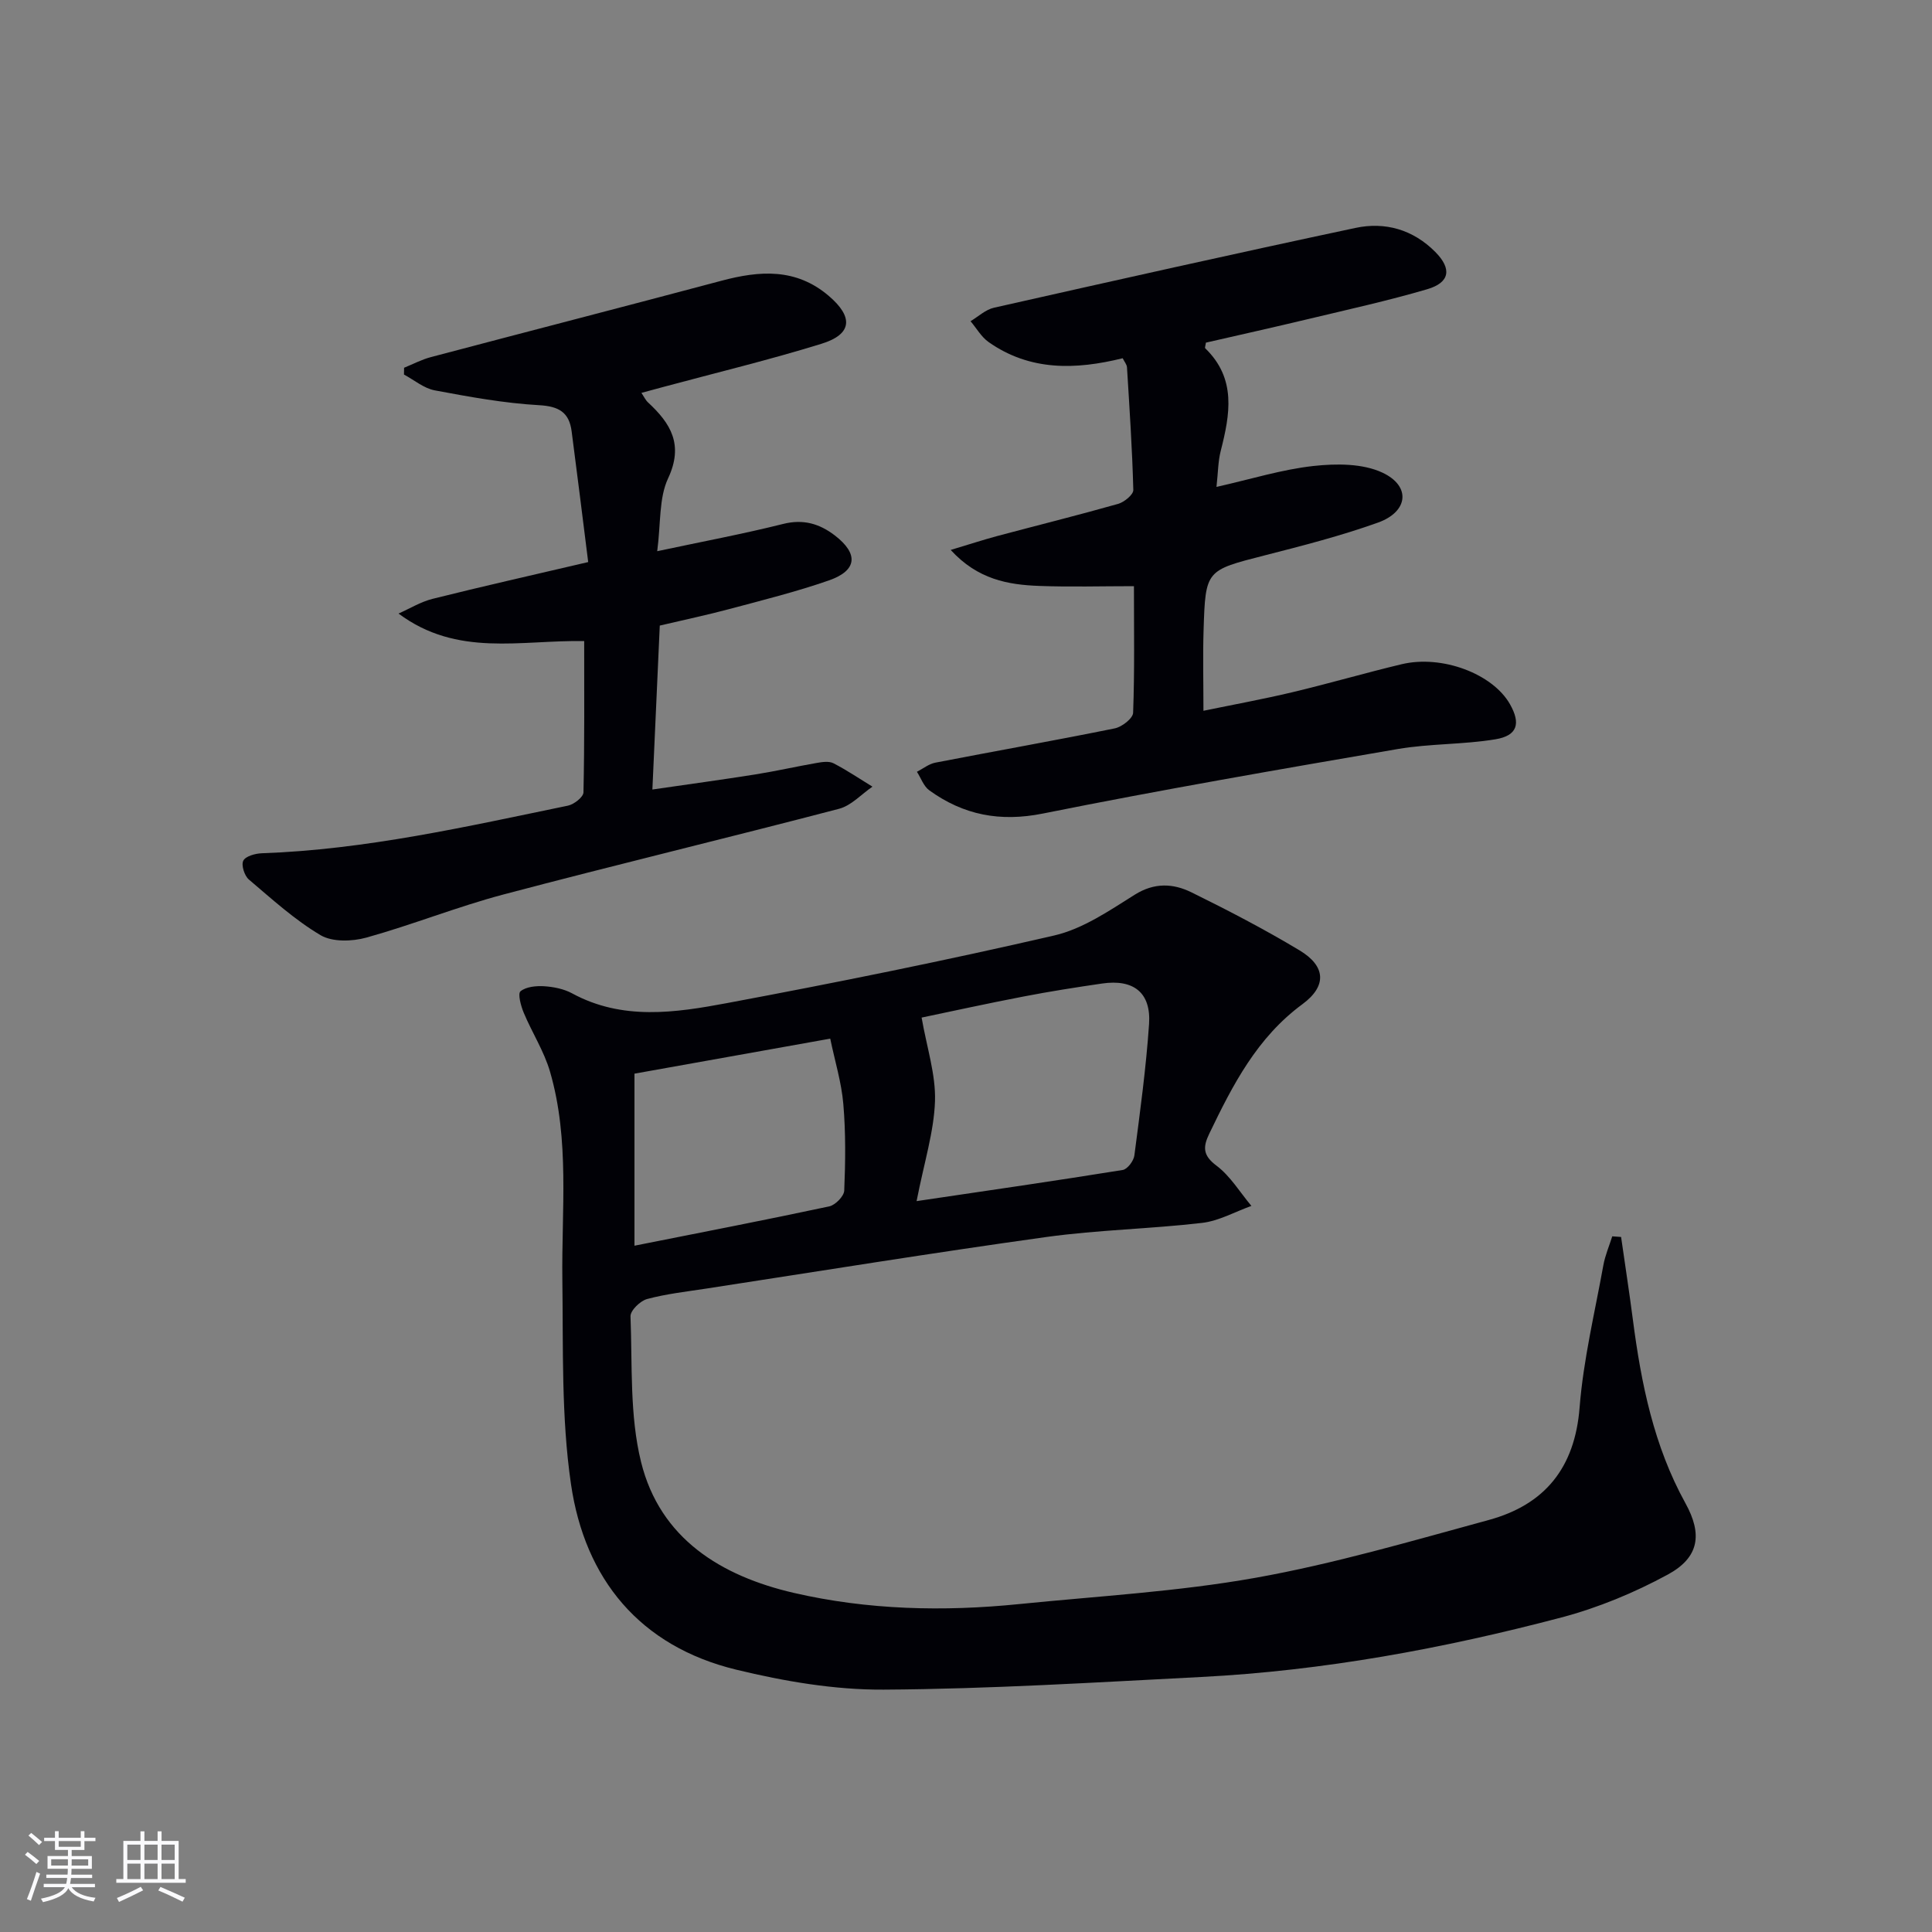
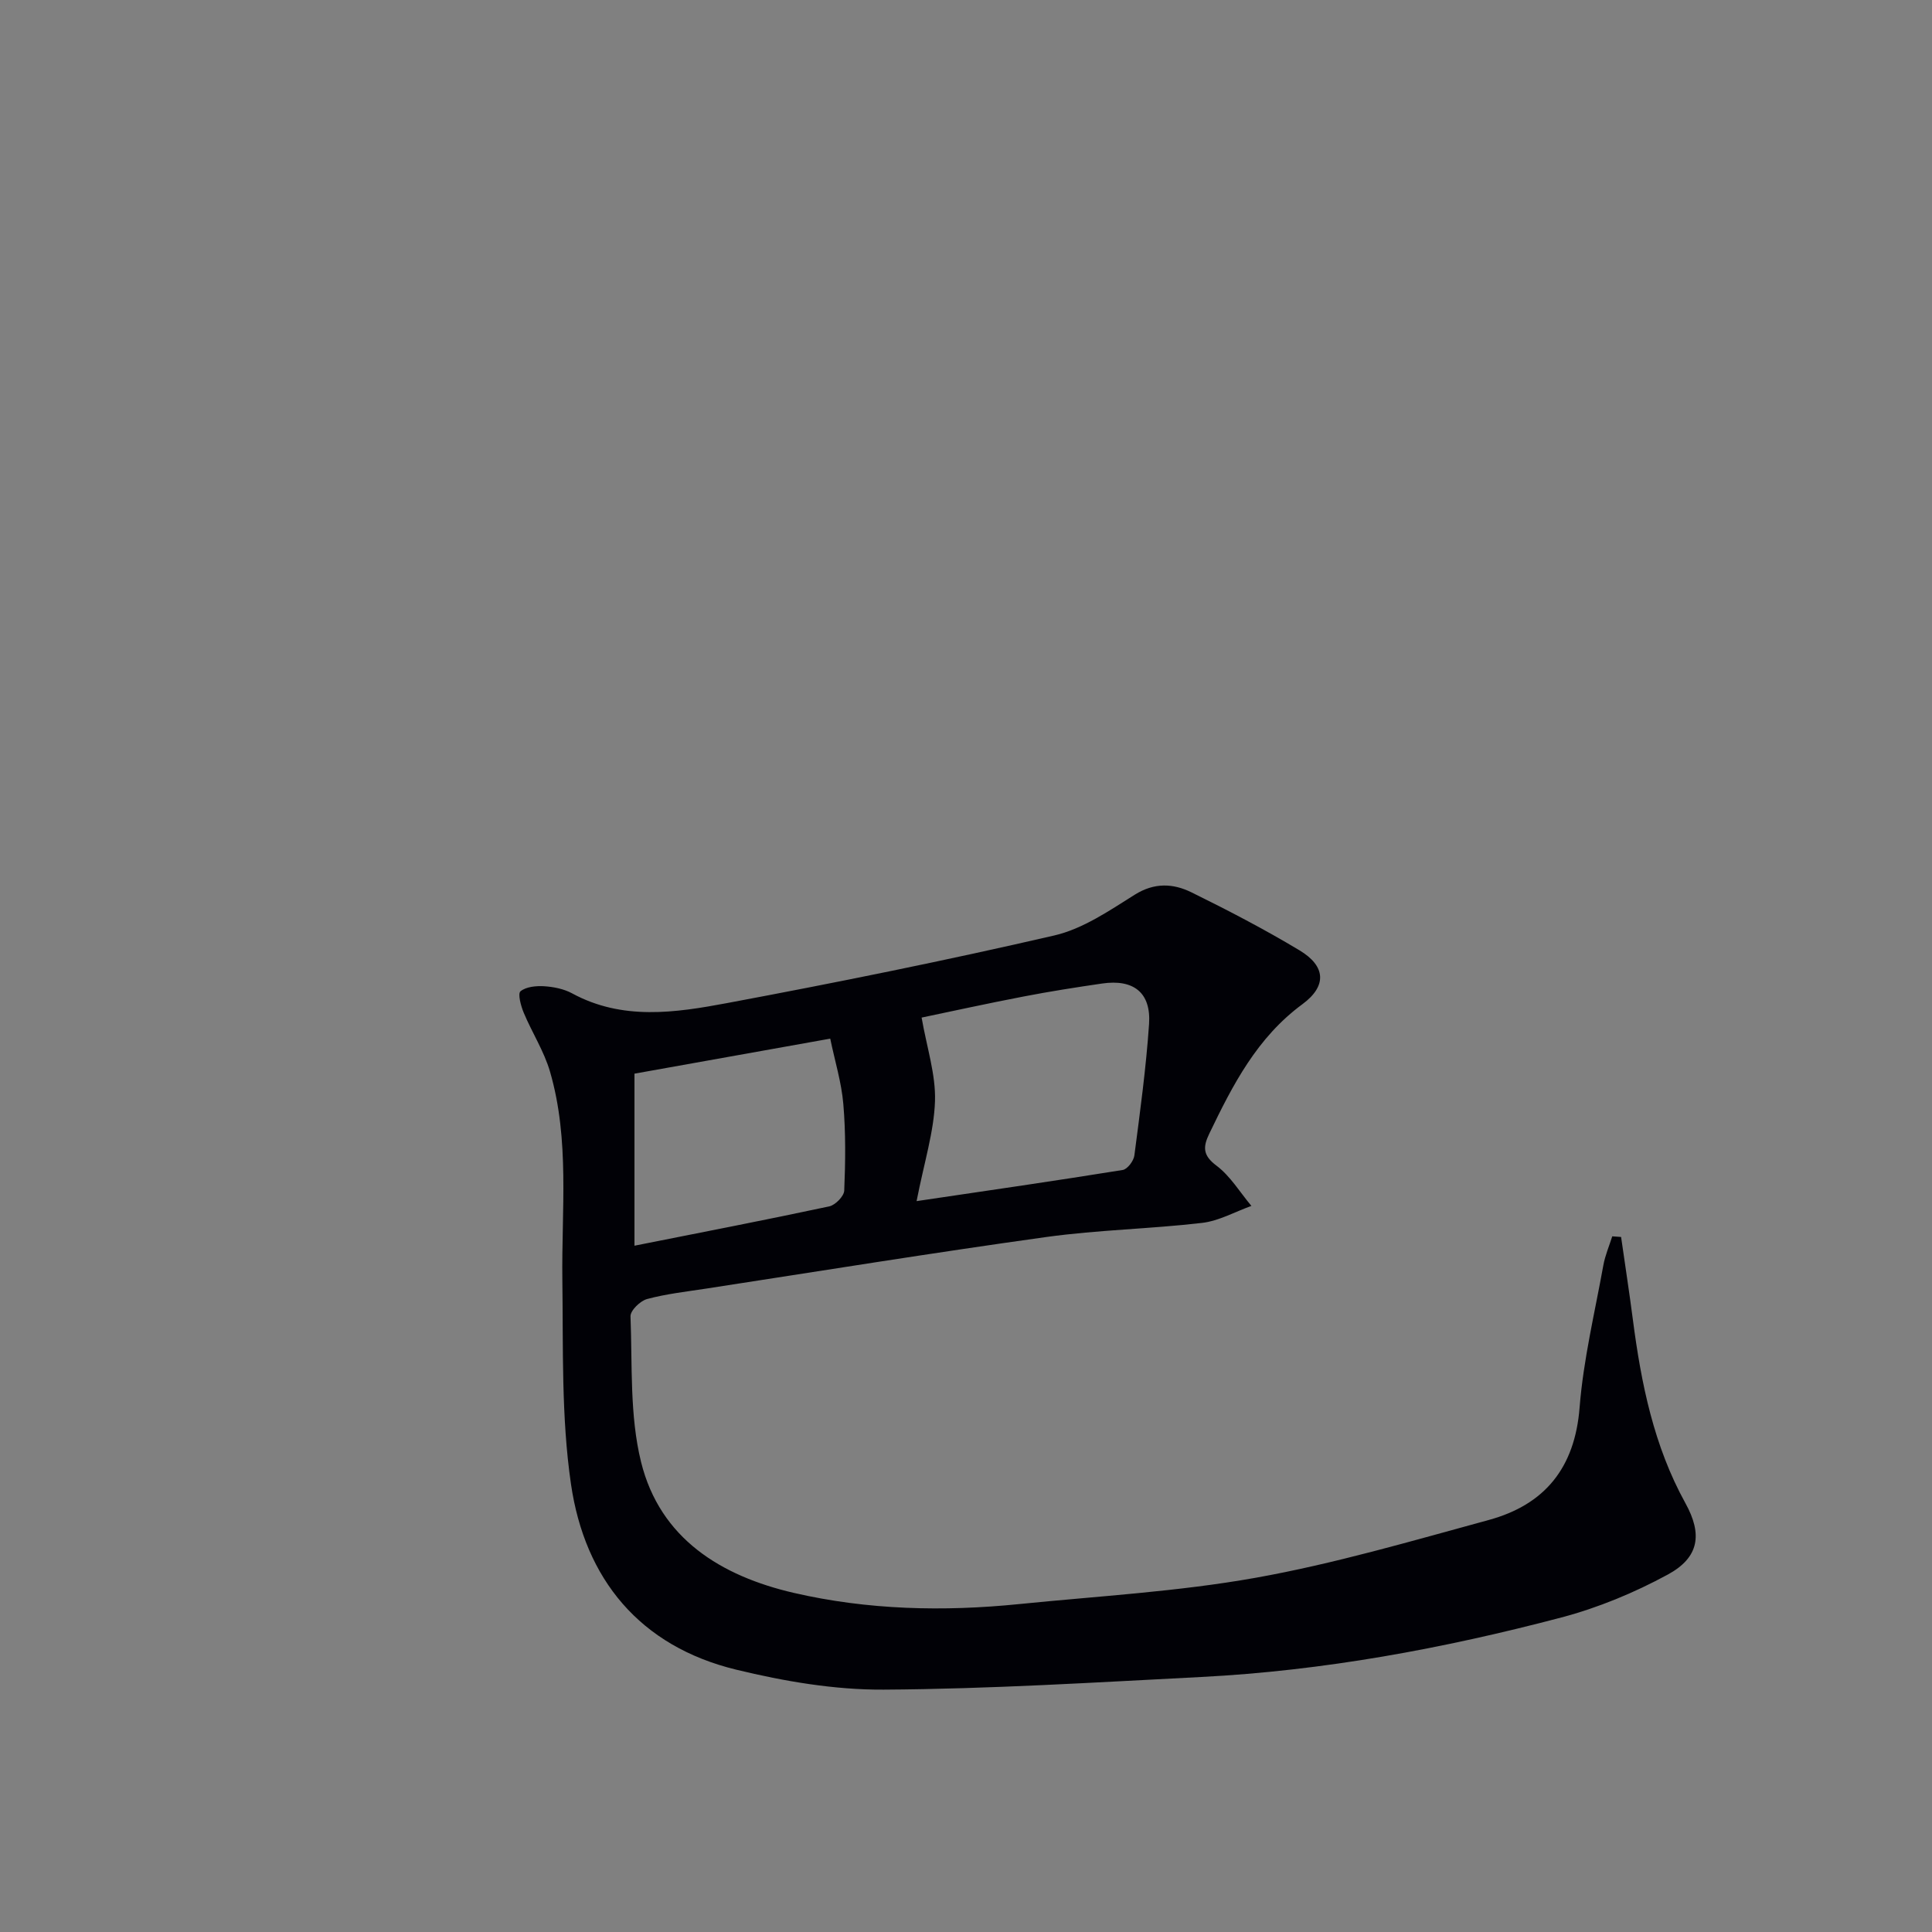
<svg xmlns="http://www.w3.org/2000/svg" enable-background="new 0 0 400 400" viewBox="0 0 400 400">
  <rect x="0" y="0" width="400" height="400" fill="#808080" stroke="none" />
  <g fill="#010106">
    <path d="m335.63 256.1c.81 5.68 1.69 11.36 2.43 17.05 1.72 13.25 4.33 26.21 10.9 38.09 3.55 6.42 2.84 11.23-3.67 14.76-6.92 3.76-14.42 6.87-22.03 8.88-24.43 6.44-49.25 11.02-74.54 12.32-21.91 1.12-43.84 2.49-65.77 2.62-10.18.06-20.57-1.72-30.51-4.13-19.96-4.84-31.36-18.74-34.23-38.45-2.02-13.87-1.59-28.13-1.78-42.22-.19-14.43 1.56-28.98-2.55-43.13-1.23-4.24-3.73-8.1-5.45-12.22-.59-1.41-1.27-3.95-.66-4.44 1.17-.95 3.25-1.14 4.91-1.04 1.95.13 4.06.55 5.76 1.47 10.43 5.67 21.41 4.02 32.13 2.01 22.65-4.24 45.25-8.8 67.7-13.99 5.9-1.36 11.38-5.12 16.65-8.43 4.09-2.57 7.97-2.36 11.76-.5 7.6 3.74 15.14 7.66 22.39 12.02 5.41 3.25 5.7 7.36.59 11.13-9.41 6.92-14.44 16.73-19.29 26.81-1.32 2.74-1.38 4.48 1.48 6.62 2.88 2.16 4.86 5.51 7.24 8.34-3.41 1.22-6.74 3.12-10.24 3.52-10.71 1.25-21.56 1.44-32.23 2.92-23.51 3.27-46.94 7.07-70.41 10.68-4.1.63-8.26 1.09-12.24 2.16-1.42.38-3.48 2.39-3.43 3.59.39 10.09-.2 20.51 2.19 30.17 3.93 15.85 16.57 23.6 31.62 27.08 15.33 3.54 30.98 3.9 46.63 2.32 16.36-1.65 32.85-2.57 49-5.45 16.28-2.91 32.26-7.61 48.24-11.96 11.62-3.17 17.84-10.8 18.82-23.3.78-9.89 3.15-19.66 4.92-29.46.37-2.03 1.21-3.98 1.84-5.97.6.04 1.22.08 1.83.13zm-145.86-7.42c15.26-2.26 28.99-4.24 42.68-6.45.97-.16 2.27-1.88 2.41-3.01 1.18-9.05 2.42-18.1 3.04-27.2.44-6.51-3.2-9.35-9.74-8.39-5.42.79-10.83 1.64-16.21 2.68-7.55 1.45-15.06 3.1-21.14 4.37 1.09 6.25 2.95 11.81 2.77 17.3-.21 6.33-2.23 12.61-3.81 20.7zm-58.41-26.39v35.62c13.71-2.73 27.04-5.3 40.32-8.14 1.26-.27 3.06-2.1 3.11-3.27.25-5.97.32-11.99-.19-17.93-.38-4.47-1.74-8.86-2.71-13.53-14.05 2.51-27.22 4.87-40.53 7.25z" />
-     <path d="m121.78 116.37c-1.18-9.37-2.27-18.23-3.43-27.08-.51-3.9-2.61-5.17-6.73-5.4-7.24-.41-14.46-1.73-21.61-3.07-2.25-.42-4.25-2.14-6.37-3.27.01-.47.01-.94.02-1.41 1.85-.75 3.65-1.71 5.57-2.21 20.04-5.3 40.12-10.47 60.16-15.81 7.89-2.1 15.38-2.65 22.16 3.11 5.17 4.39 4.94 7.97-1.49 9.95-10.76 3.33-21.72 5.97-32.6 8.9-1.43.39-2.87.78-4.66 1.26.52.77.84 1.49 1.37 1.98 4.71 4.36 7.41 8.75 4.15 15.72-1.92 4.1-1.49 9.31-2.25 15.08 9.38-2 17.78-3.57 26.05-5.64 4.17-1.05 7.52-.07 10.7 2.36 4.97 3.81 4.68 7.28-1.21 9.33-6.72 2.34-13.66 4.07-20.54 5.91-4.64 1.24-9.34 2.23-14.47 3.44-.49 10.93-.99 21.83-1.53 33.94 7.42-1.08 14.37-2.02 21.3-3.12 4.26-.68 8.47-1.64 12.72-2.38 1.13-.2 2.53-.41 3.46.06 2.79 1.44 5.4 3.21 8.08 4.85-2.29 1.57-4.38 3.92-6.91 4.58-23.11 6.05-46.34 11.62-69.44 17.73-9.59 2.54-18.87 6.28-28.43 8.94-2.95.82-7.04.94-9.48-.5-5.35-3.17-10.07-7.47-14.85-11.53-.91-.78-1.61-2.97-1.15-3.89.46-.93 2.46-1.49 3.81-1.54 21.54-.75 42.44-5.53 63.41-9.86 1.26-.26 3.19-1.78 3.21-2.75.23-10.45.15-20.9.15-31.32-13.16-.25-26.25 3.38-38.44-5.7 2.35-1.04 4.61-2.44 7.07-3.05 10.25-2.57 20.59-4.89 32.2-7.61z" />
-     <path d="m196.83 113.86c3.84-1.15 6.73-2.1 9.67-2.89 8.33-2.22 16.71-4.3 25-6.65 1.27-.36 3.17-1.92 3.14-2.88-.22-8.47-.79-16.93-1.31-25.39-.04-.6-.54-1.16-.89-1.88-9.75 2.41-19.2 2.67-27.76-3.35-1.51-1.06-2.5-2.86-3.74-4.32 1.61-.96 3.11-2.4 4.85-2.79 24.92-5.62 49.85-11.21 74.84-16.52 6.14-1.31 11.92.33 16.53 4.97 3.45 3.48 3.06 6.33-1.67 7.72-8.11 2.38-16.38 4.2-24.61 6.17-7.09 1.7-14.2 3.28-21.21 4.89-.08.6-.26 1.05-.14 1.17 6.49 6.28 5.14 13.67 3.21 21.24-.56 2.18-.55 4.5-.88 7.46 7.16-1.61 13.54-3.61 20.05-4.33 4.73-.52 10.22-.55 14.34 1.39 5.93 2.8 5.31 8.09-.96 10.33-7.63 2.73-15.52 4.76-23.39 6.77-12.23 3.13-12.32 3.01-12.71 15.46-.17 5.31-.03 10.63-.03 16.73 6.3-1.3 12.39-2.41 18.4-3.84 7.57-1.8 15.06-3.99 22.63-5.8 8.38-2 18.88 1.99 22.44 8.29 2.25 3.98 1.56 6.49-3 7.25-6.68 1.11-13.58.88-20.25 2.02-24.52 4.21-49.04 8.45-73.43 13.35-8.9 1.79-16.46.32-23.55-4.8-1.17-.84-1.72-2.54-2.56-3.84 1.27-.65 2.47-1.63 3.81-1.89 12.38-2.4 24.8-4.59 37.16-7.1 1.48-.3 3.75-2.07 3.79-3.23.32-8.63.17-17.27.17-26.21-6.77 0-13.2.19-19.6-.05-6.44-.24-12.73-1.32-18.34-7.45z" />
  </g>
-   <path d="m5.17 384 .55-.58c.85.61 1.65 1.24 2.4 1.87l-.59.64c-.83-.73-1.62-1.38-2.36-1.93m1.22 9.53-.82-.34c.71-1.76 1.37-3.64 1.98-5.63.24.13.5.25.76.36-.6 1.67-1.24 3.54-1.92 5.61m-.5-13.5.57-.54c.56.44 1.31 1.06 2.26 1.87l-.64.64c-.68-.66-1.41-1.32-2.19-1.97m3.25.46h2.24v-1.36h.77v1.36h4.57v-1.36h.76v1.36h2.28v.69h-2.28v1.84h-2.64v1.26h4.18v2.64h-4.21c0 .45-.02.86-.05 1.21h4.32v.69h-4.38c-.04.34-.1.75-.19 1.22h5.15v.69h-4.82c.87 1.19 2.51 1.92 4.93 2.19-.17.32-.3.57-.37.76-2.77-.49-4.52-1.41-5.26-2.76-.56 1.26-2.3 2.23-5.24 2.9-.12-.24-.26-.48-.43-.72 2.73-.55 4.38-1.34 4.96-2.38h-4.38v-.69h4.65c.1-.38.17-.79.21-1.22h-4.32v-.69h4.4c.03-.34.05-.75.05-1.21h-4.2v-2.64h4.23v-1.26h-2.69v-1.84h-2.24zm1.46 4.46v1.29h3.45c.01-.4.02-.57.01-.53v-.32-.45h-3.46zm1.55-2.59h4.57v-1.19h-4.57zm6.11 2.59h-3.42v.77c-.01.19-.01.37-.02.53h3.44z" fill="#fafafc" />
-   <path d="m32.63 379.16h.82v1.98h3.54v7.89h1.46v.78h-14.37v-.78h1.46v-7.89h3.54v-1.98h.82v1.98h2.73zm-3.49 11.48.5.73c-1.61.82-3.28 1.63-5 2.41-.13-.27-.28-.55-.44-.82 1.75-.72 3.4-1.49 4.94-2.32m-2.78-5.55h2.73v-3.18h-2.73zm0 3.95h2.73v-3.2h-2.73zm3.54-3.95h2.73v-3.18h-2.73zm0 3.95h2.73v-3.2h-2.73zm7.89 4.68c-1.84-.92-3.51-1.7-5.02-2.32l.45-.73c1.89.8 3.57 1.55 5.04 2.23zm-1.62-11.81h-2.73v3.18h2.73zm-2.73 7.13h2.73v-3.2h-2.73z" fill="#fafafc" />
</svg>